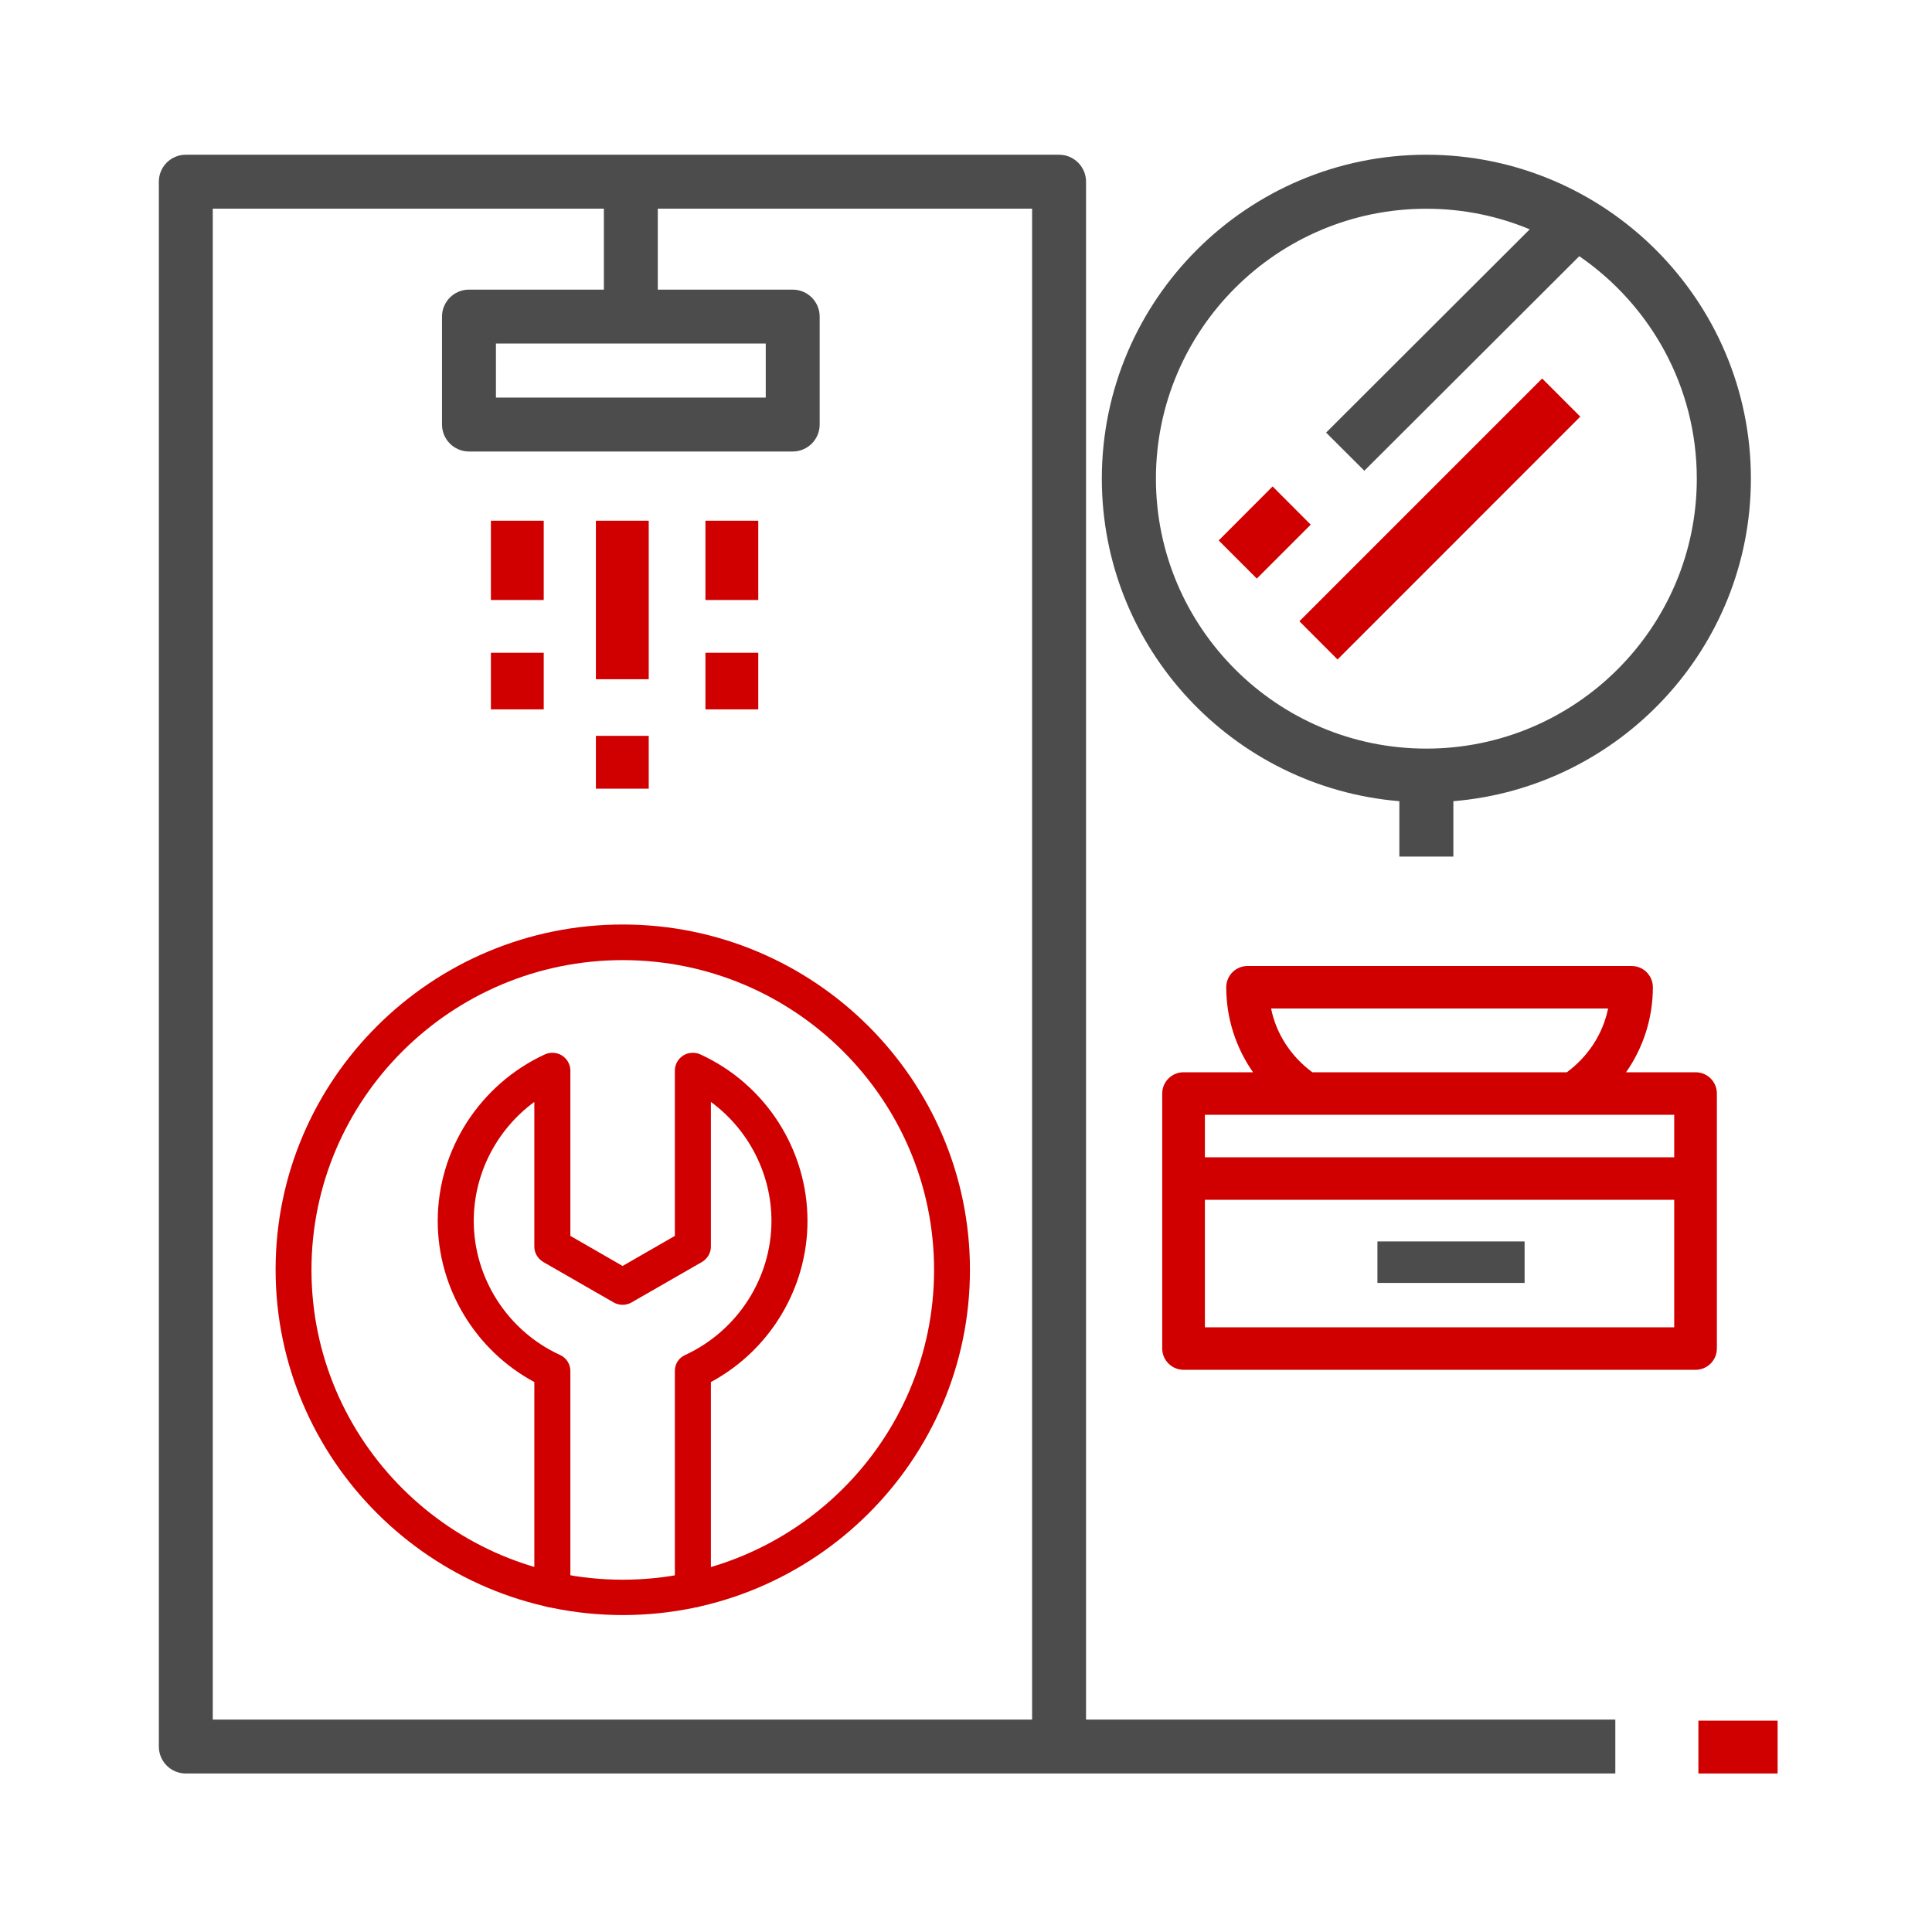
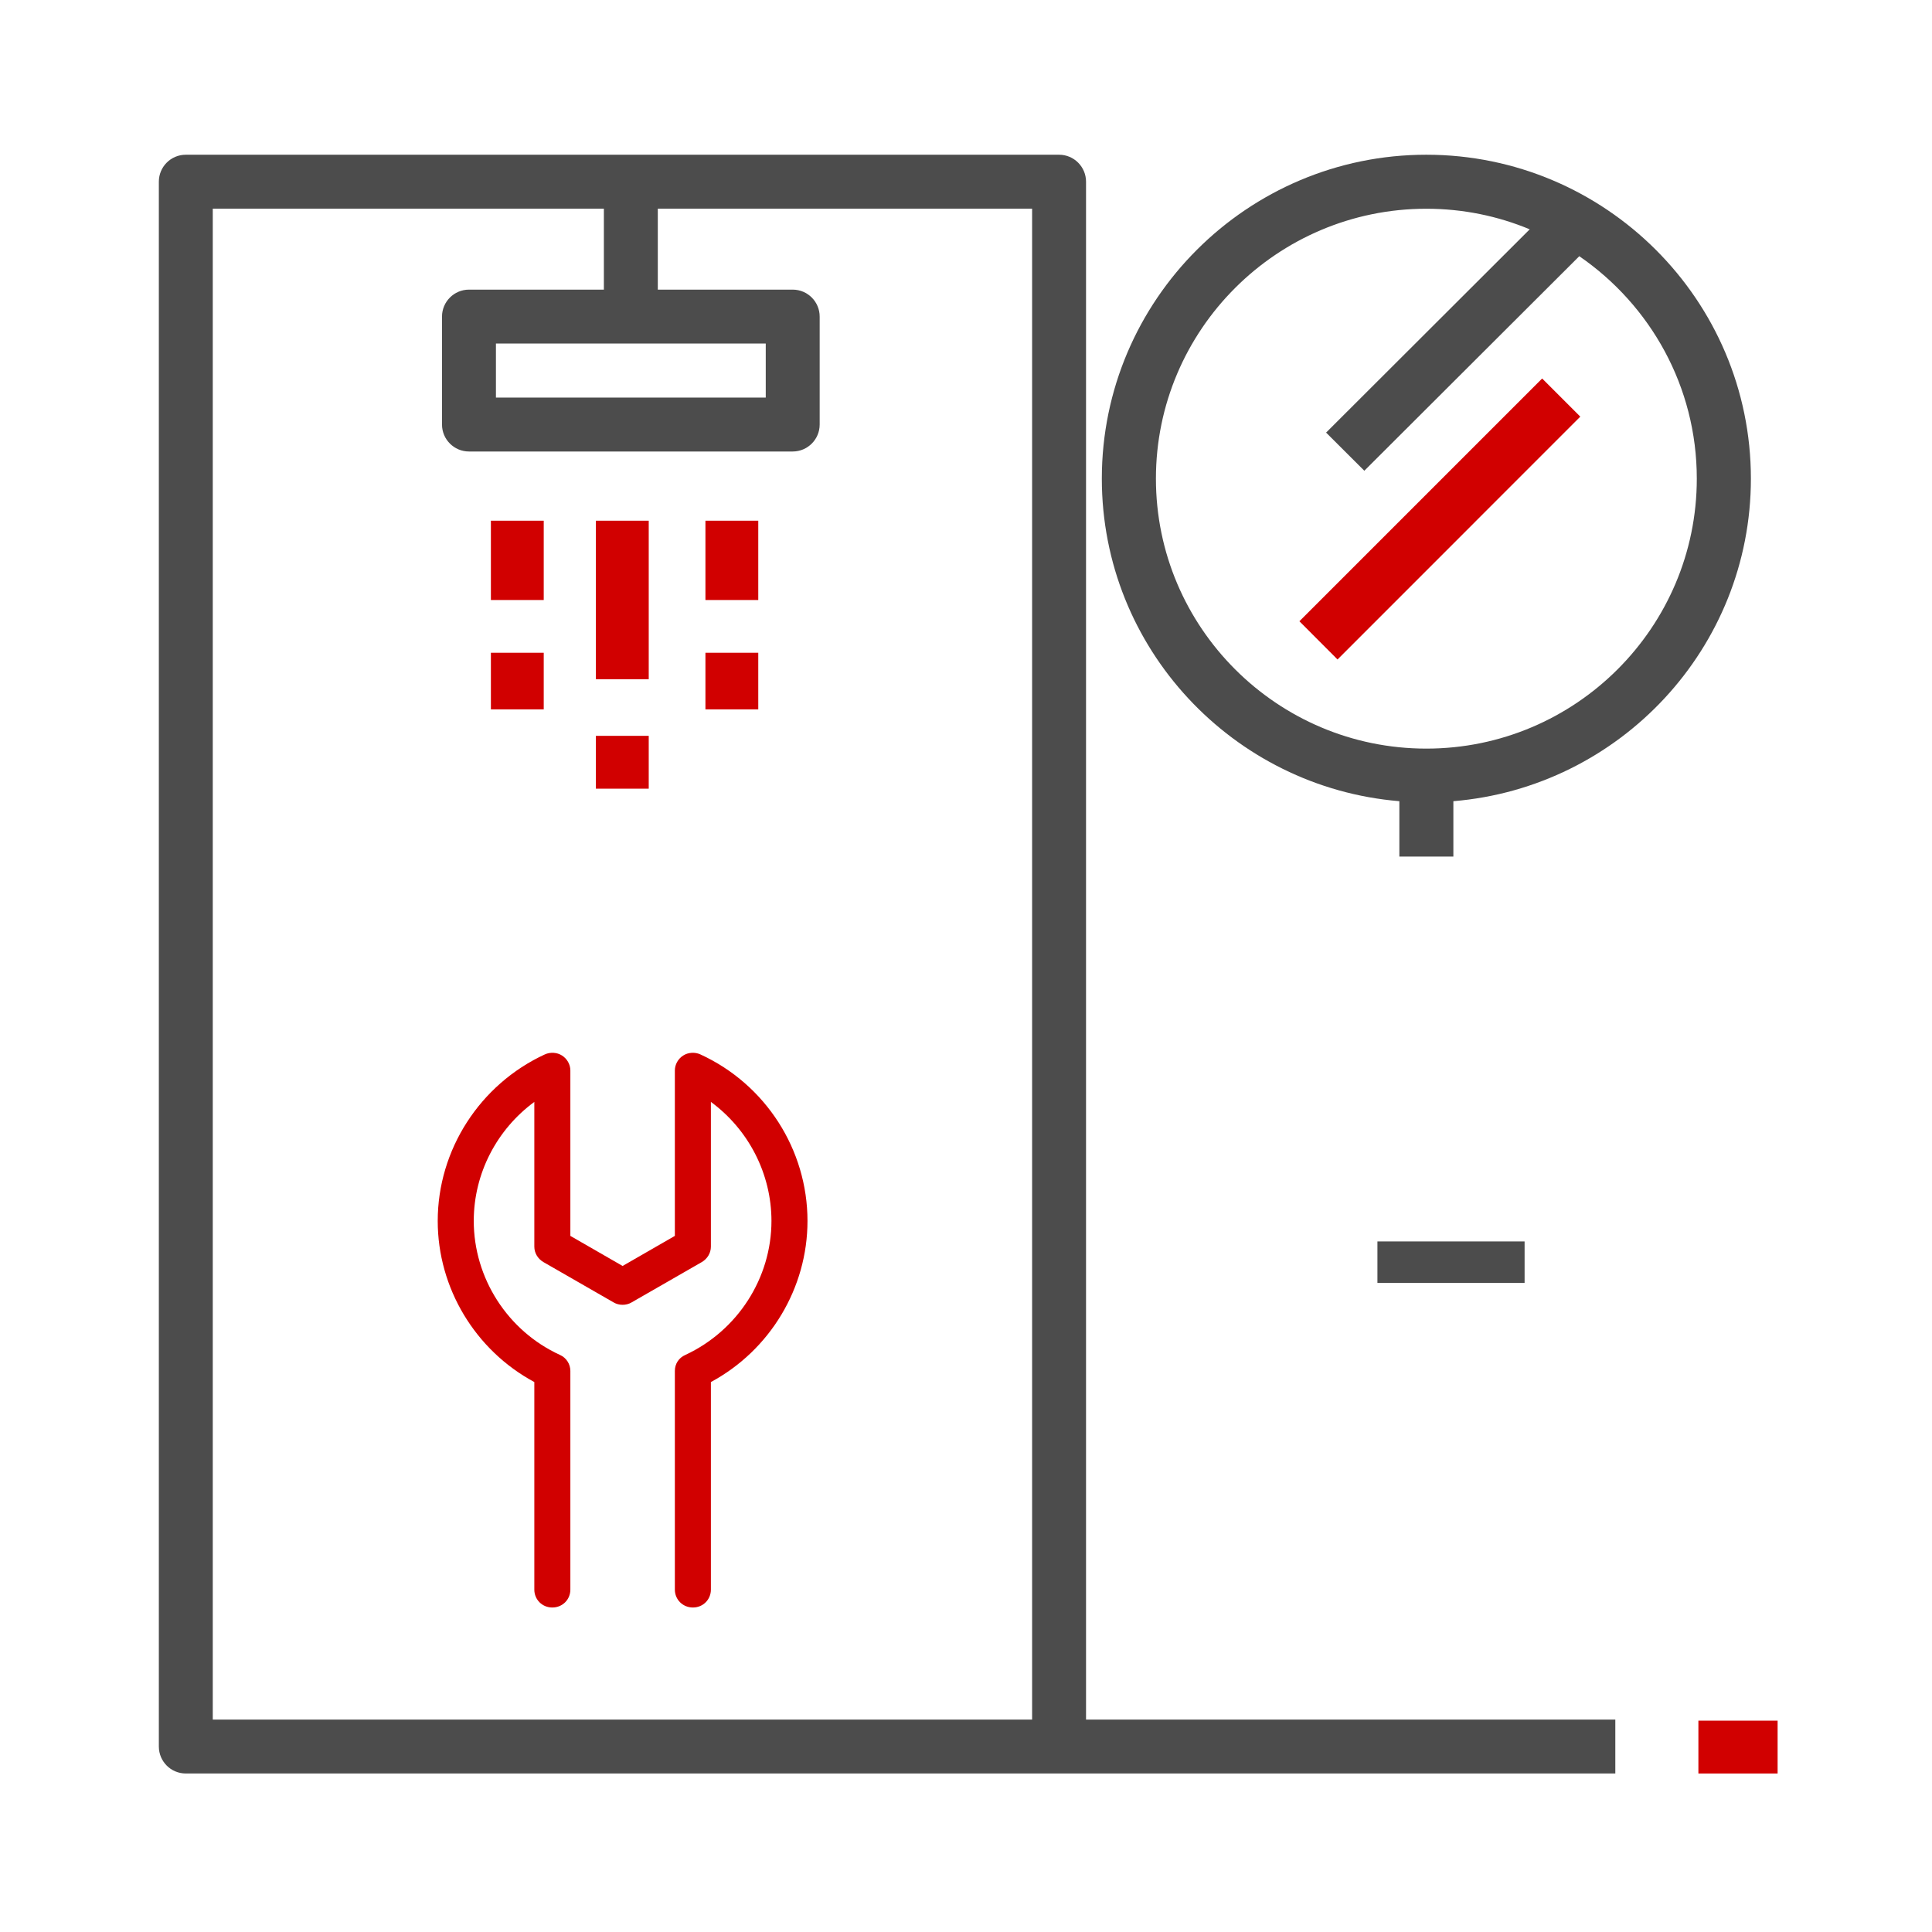
<svg xmlns="http://www.w3.org/2000/svg" width="23" height="23" viewBox="0 0 23 23" fill="none">
  <path d="M2.212 21.113H11.845H19.23V20.471H12.929V2.163C12.929 1.986 12.785 1.842 12.608 1.842H2.212C2.034 1.842 1.891 1.986 1.891 2.163V20.792C1.891 20.969 2.034 21.113 2.212 21.113ZM2.533 2.484H7.189V3.448H5.583C5.406 3.448 5.262 3.592 5.262 3.769V5.054C5.262 5.231 5.406 5.375 5.583 5.375H9.437C9.614 5.375 9.758 5.231 9.758 5.054V3.769C9.758 3.592 9.614 3.448 9.437 3.448H7.831V2.484H12.287V20.471H7.349H6.707H2.533V2.484ZM9.116 4.09V4.733H5.904V4.09H9.116Z" fill="#4C4C4C" />
  <path d="M20.219 20.484H21.162V21.113H20.219V20.484Z" fill="#D10000" />
  <path d="M5.844 6.199H6.473V7.143H5.844V6.199Z" fill="#D10000" />
  <path d="M5.844 7.771H6.473V8.445H5.844V7.771Z" fill="#D10000" />
  <path d="M7.094 6.199H7.723V8.086H7.094V6.199Z" fill="#D10000" />
  <path d="M7.094 8.76H7.723V9.389H7.094V8.76Z" fill="#D10000" />
  <path d="M8.398 6.199H9.027V7.143H8.398V6.199Z" fill="#D10000" />
  <path d="M8.398 7.771H9.027V8.445H8.398V7.771Z" fill="#D10000" />
-   <path d="M20.186 12.765H19.358C19.563 12.472 19.677 12.121 19.677 11.753C19.677 11.613 19.564 11.5 19.424 11.5H14.852C14.712 11.5 14.598 11.613 14.598 11.753C14.598 12.121 14.712 12.472 14.917 12.765H14.09C13.95 12.765 13.836 12.878 13.836 13.018V16.054C13.836 16.193 13.95 16.307 14.09 16.307H20.186C20.326 16.307 20.439 16.193 20.439 16.054V13.018C20.439 12.878 20.326 12.765 20.186 12.765ZM15.132 12.006H19.144C19.082 12.309 18.907 12.577 18.653 12.765H15.623C15.369 12.577 15.193 12.309 15.132 12.006ZM19.931 13.271V13.777H14.344V13.271H19.931ZM14.344 15.801V14.283H19.931V15.801H14.344Z" fill="#D10000" />
  <path d="M16.398 14.779H18.15V15.273H16.398V14.779Z" fill="#4C4C4C" />
  <path d="M16.659 9.538V10.197H17.302V9.538C19.282 9.374 20.844 7.716 20.844 5.698C20.844 3.572 19.111 1.842 16.98 1.842C14.85 1.842 13.117 3.572 13.117 5.698C13.117 7.716 14.679 9.374 16.659 9.538ZM16.98 2.485C17.416 2.485 17.832 2.572 18.211 2.73L15.787 5.15L16.242 5.604L18.801 3.05C19.645 3.63 20.2 4.6 20.2 5.698C20.2 7.47 18.756 8.912 16.98 8.912C15.205 8.912 13.761 7.47 13.761 5.698C13.761 3.926 15.205 2.485 16.98 2.485Z" fill="#4C4C4C" />
  <path d="M15.469 7.396L18.359 4.506L18.813 4.96L15.923 7.851L15.469 7.396Z" fill="#D10000" />
-   <path d="M14.508 6.434L15.15 5.791L15.604 6.246L14.962 6.888L14.508 6.434Z" fill="#D10000" />
-   <path d="M7.414 19.227C5.137 19.227 3.281 17.38 3.281 15.114C3.281 12.848 5.137 11.006 7.414 11.006C9.692 11.006 11.547 12.852 11.547 15.118C11.547 17.385 9.692 19.227 7.414 19.227ZM7.414 11.43C5.371 11.43 3.708 13.085 3.708 15.118C3.708 17.151 5.371 18.806 7.414 18.806C9.457 18.806 11.12 17.151 11.12 15.118C11.12 13.085 9.457 11.43 7.414 11.43Z" fill="#D10000" />
  <path d="M8.249 19.137C8.129 19.137 8.034 19.043 8.034 18.924V16.321C8.034 16.236 8.081 16.164 8.159 16.13C8.781 15.841 9.184 15.215 9.184 14.535C9.184 13.973 8.91 13.446 8.463 13.118V14.841C8.463 14.918 8.42 14.986 8.356 15.024L7.519 15.505C7.455 15.543 7.369 15.543 7.305 15.505L6.468 15.024C6.404 14.986 6.361 14.918 6.361 14.841V13.118C5.915 13.446 5.64 13.969 5.64 14.535C5.64 15.215 6.043 15.845 6.666 16.13C6.743 16.164 6.79 16.24 6.79 16.321V18.924C6.79 19.043 6.696 19.137 6.575 19.137C6.455 19.137 6.361 19.043 6.361 18.924V16.453C5.657 16.074 5.211 15.334 5.211 14.535C5.211 13.688 5.713 12.91 6.485 12.553C6.55 12.523 6.631 12.527 6.691 12.566C6.751 12.604 6.79 12.672 6.79 12.744V14.713L7.412 15.071L8.034 14.713V12.744C8.034 12.672 8.073 12.604 8.133 12.566C8.193 12.527 8.275 12.523 8.339 12.553C9.116 12.91 9.613 13.688 9.613 14.535C9.613 15.334 9.167 16.074 8.463 16.453V18.924C8.463 19.043 8.369 19.137 8.249 19.137Z" fill="#D10000" />
</svg>